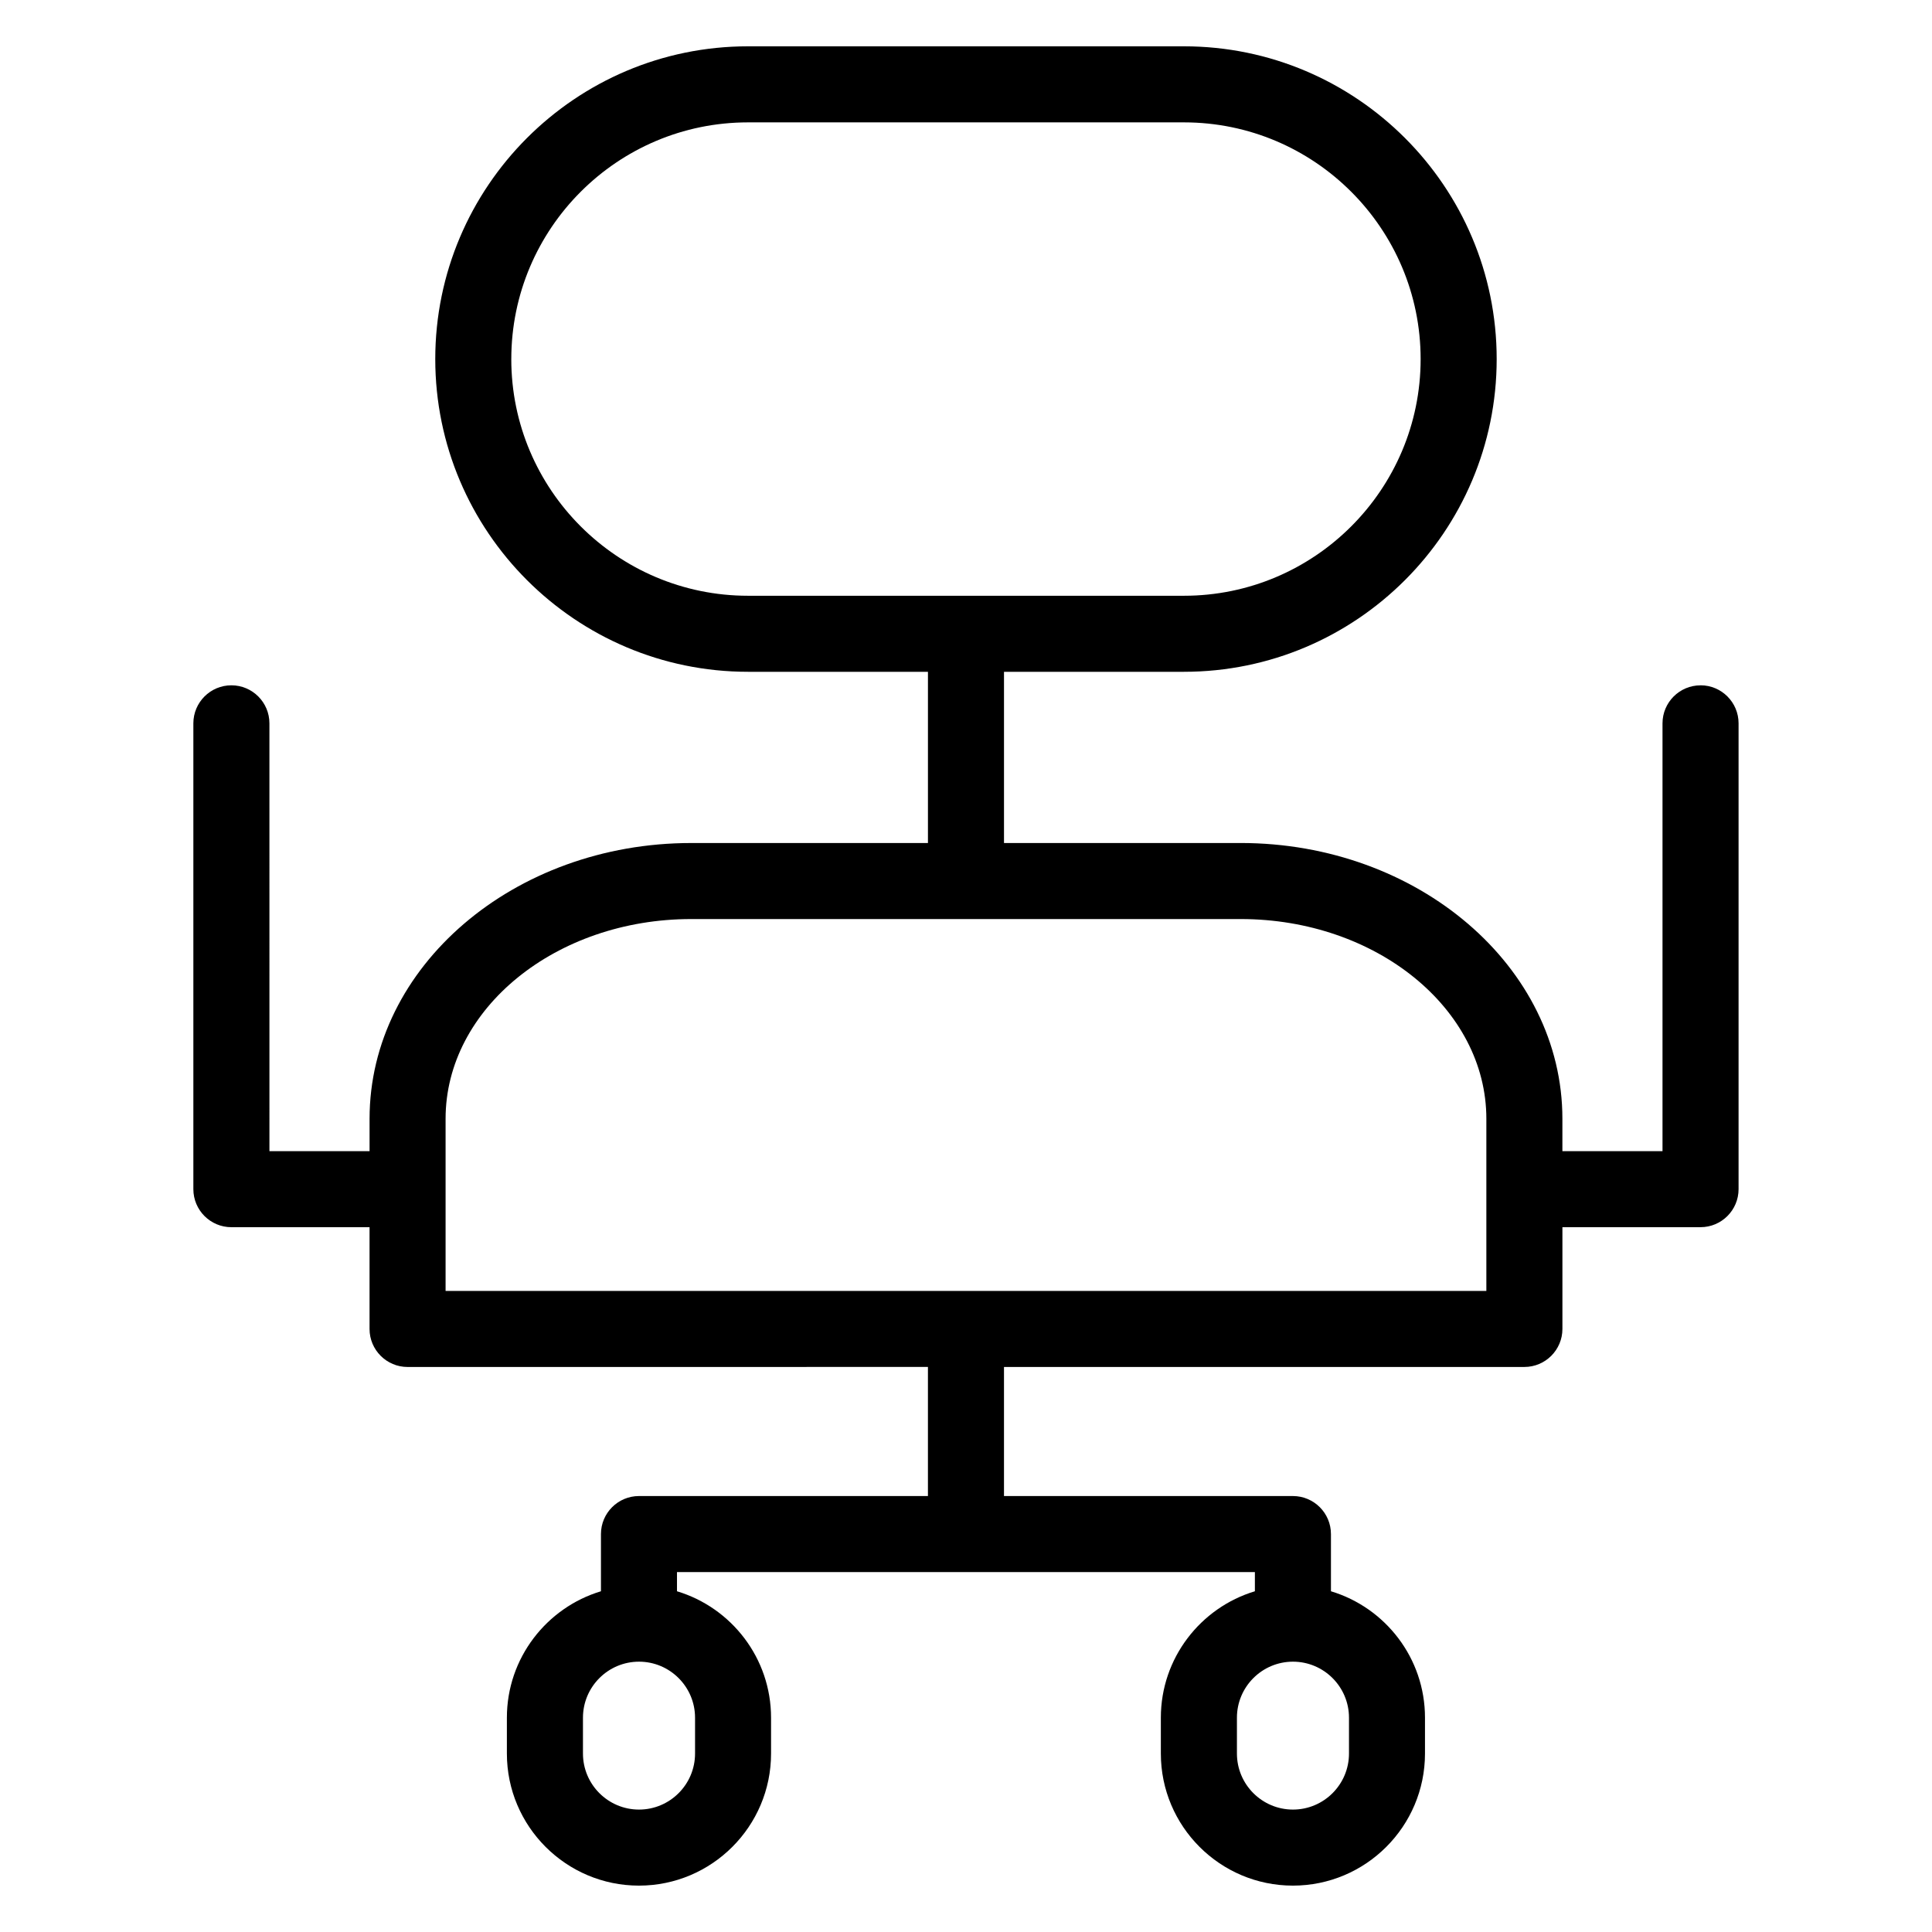
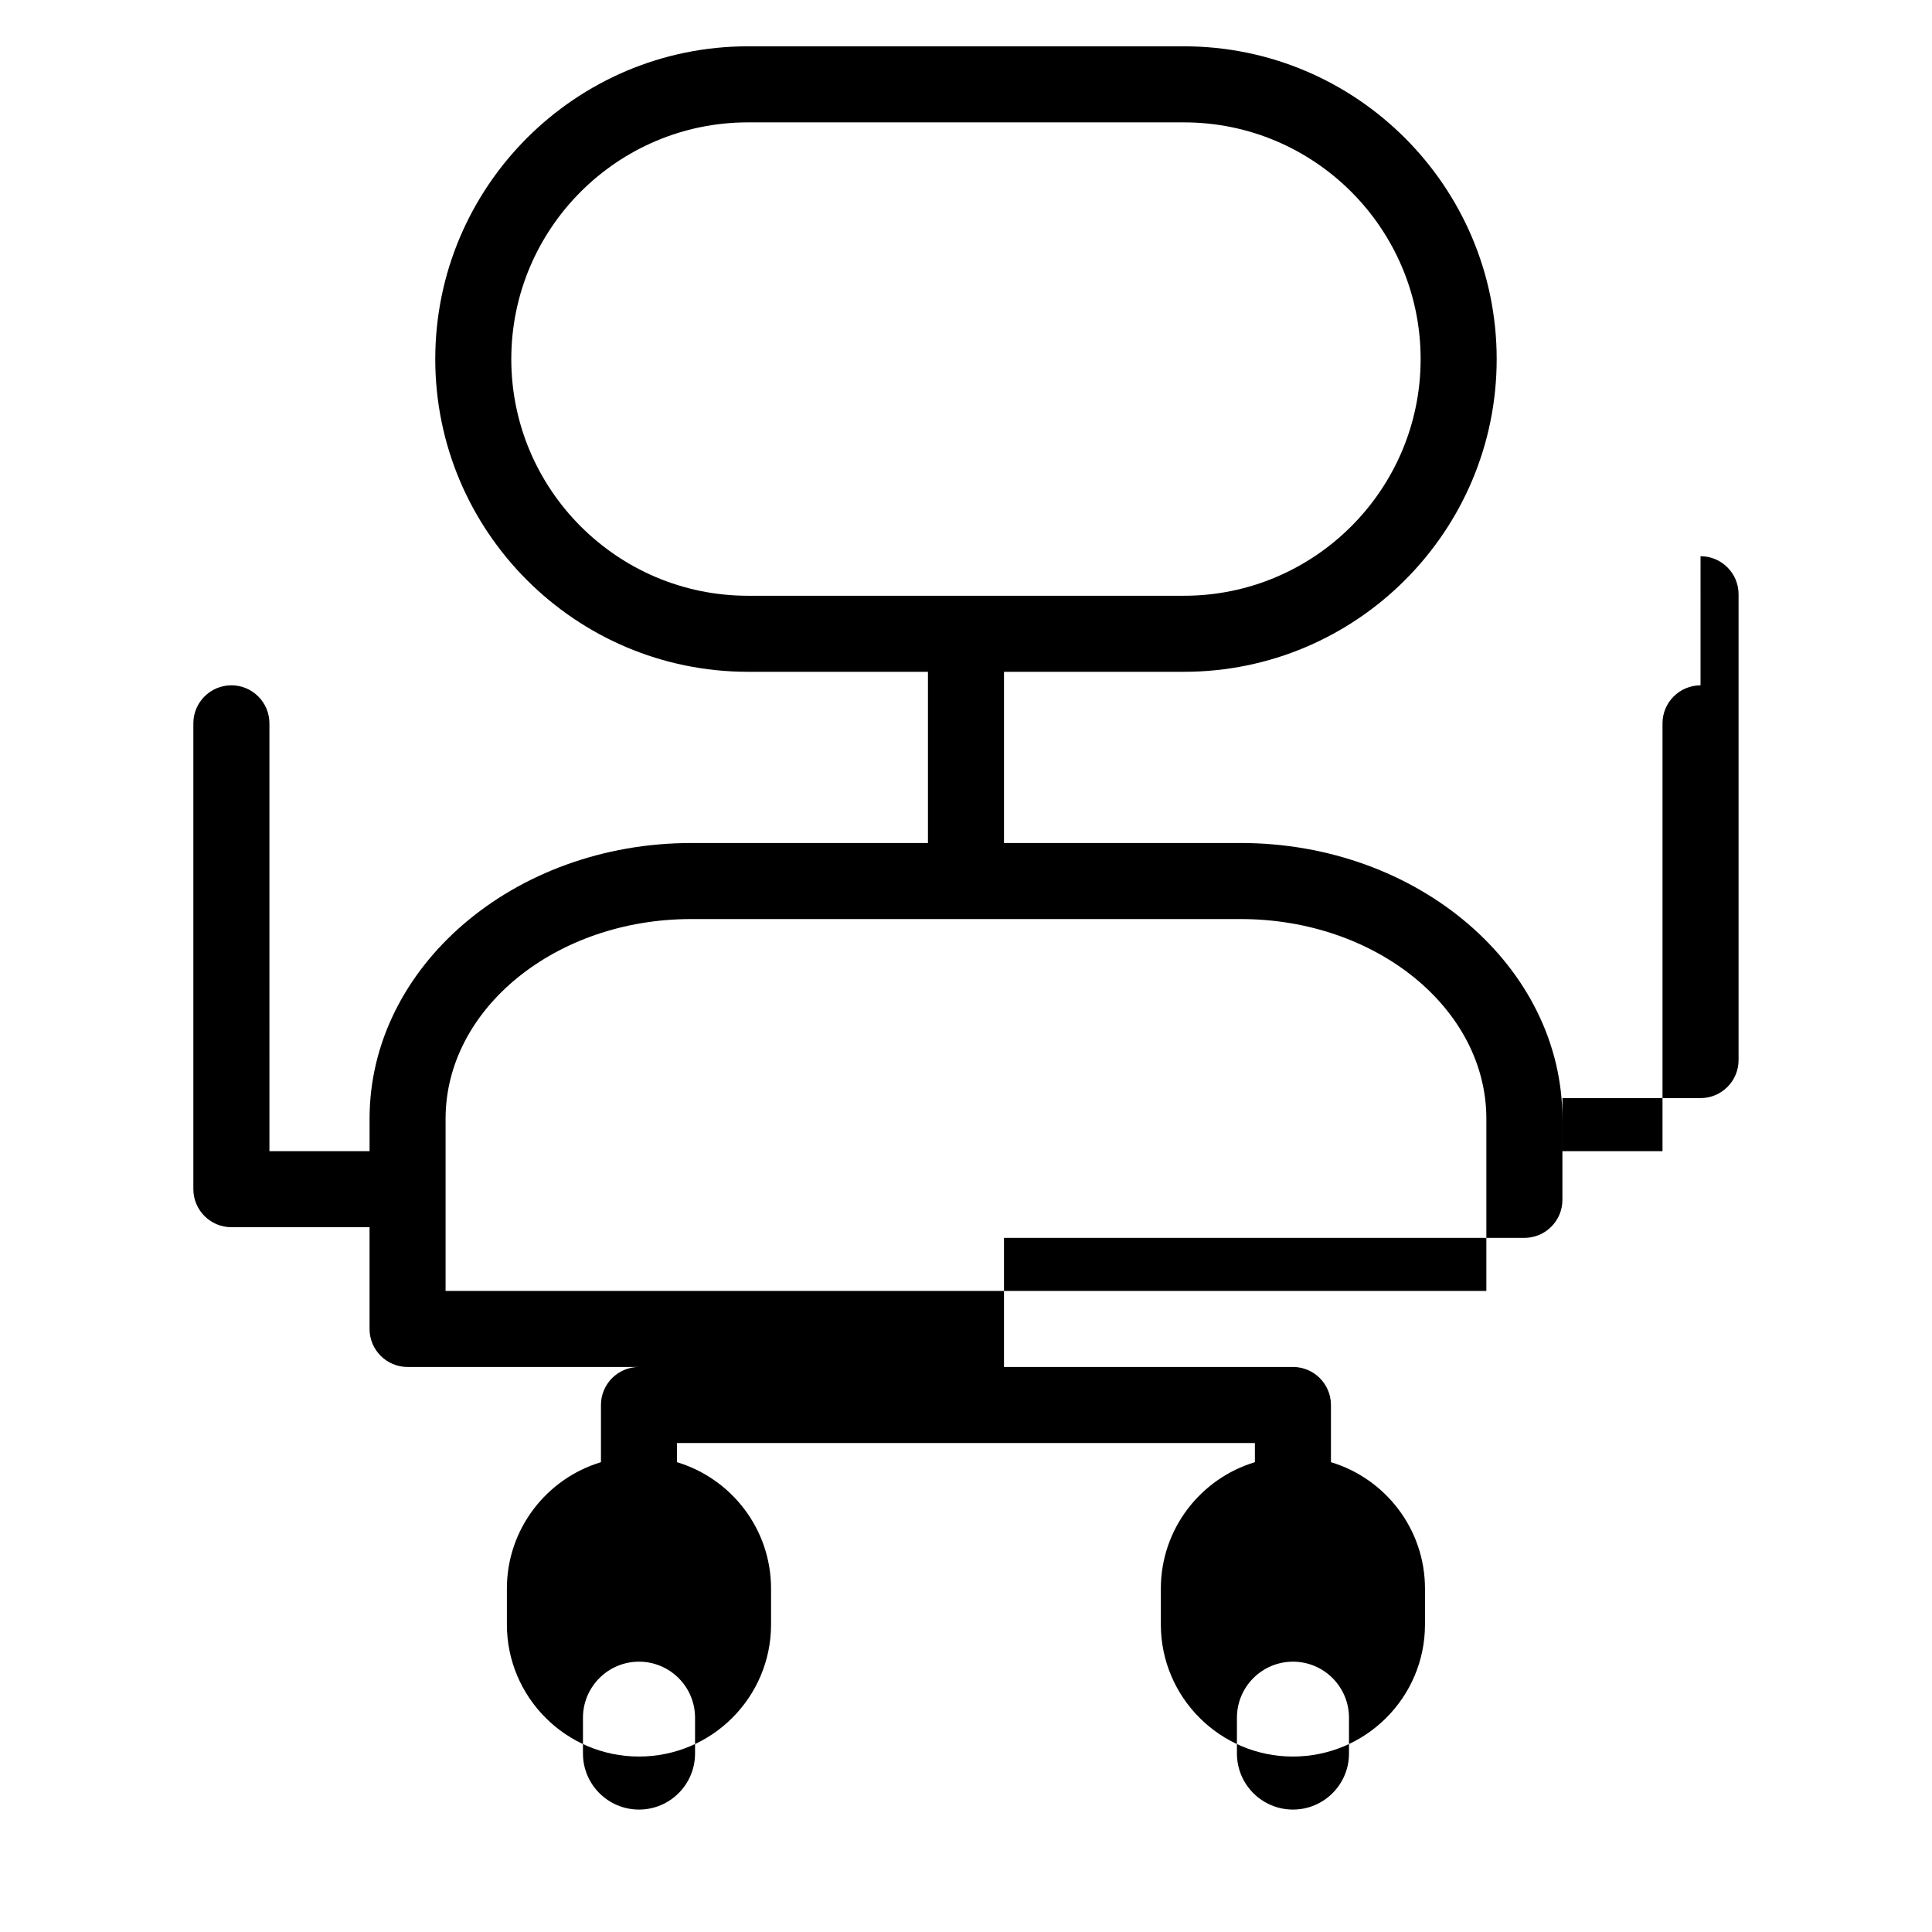
<svg xmlns="http://www.w3.org/2000/svg" fill="#000000" width="800px" height="800px" version="1.1" viewBox="144 144 512 512">
-   <path d="m594.66 325.62c-5.562 0-10.078 4.516-10.078 10.078v113.37h-26.531v-8.59c0-40.293-38.25-73.074-85.266-73.074l-62.715 0.004v-45.375h47.695c45.695 0 82.871-37.176 82.871-82.875 0-45.699-37.176-82.883-82.871-82.883h-115.54c-45.699 0-82.875 37.18-82.875 82.883 0 45.699 37.176 82.875 82.875 82.875h47.691v45.375h-62.723c-47.012 0-85.254 32.777-85.254 73.074v8.59h-26.535l-0.004-113.38c0-5.562-4.516-10.078-10.078-10.078s-10.078 4.516-10.078 10.078v123.45c0 5.562 4.516 10.078 10.078 10.078h36.613v26.965c0 5.562 4.516 10.078 10.078 10.078l137.9-0.008v34.207l-76.574 0.004c-5.562 0-10.078 4.516-10.078 10.078v15.156c-14.402 4.336-24.93 17.715-24.93 33.508v9.5c0 19.301 15.703 35 35.004 35s35.004-15.699 35.004-35v-9.5c0-15.801-10.523-29.172-24.93-33.508v-5.078h153.15v5.078c-14.398 4.336-24.922 17.715-24.922 33.508v9.5c0 19.301 15.699 35 35 35s35-15.699 35-35v-9.5c0-15.801-10.523-29.172-24.922-33.508v-15.156c0-5.562-4.516-10.078-10.078-10.078h-76.57v-34.207h137.91c5.562 0 10.078-4.516 10.078-10.078v-26.965h36.605c5.562 0 10.078-4.516 10.078-10.078v-123.45c0-5.562-4.516-10.078-10.078-10.078zm-315.16-86.461c0-34.59 28.137-62.73 62.723-62.73h115.54c34.582 0 62.719 28.137 62.719 62.73 0 34.586-28.137 62.723-62.719 62.723h-115.54c-34.59 0-62.727-28.137-62.727-62.723zm48.695 360.05v9.5c0 8.188-6.66 14.848-14.852 14.848s-14.852-6.66-14.852-14.848v-9.5c0-8.188 6.66-14.848 14.852-14.848s14.852 6.66 14.852 14.848zm173.3 0v9.5c0 8.188-6.66 14.848-14.848 14.848s-14.848-6.66-14.848-14.848v-9.5c0-8.188 6.66-14.848 14.848-14.848s14.848 6.66 14.848 14.848zm36.41-113.1h-275.82v-45.629c0-29.18 29.207-52.922 65.102-52.922h145.6c35.902 0 65.113 23.738 65.113 52.922v45.629z" />
+   <path d="m594.66 325.62c-5.562 0-10.078 4.516-10.078 10.078v113.37h-26.531v-8.59c0-40.293-38.25-73.074-85.266-73.074l-62.715 0.004v-45.375h47.695c45.695 0 82.871-37.176 82.871-82.875 0-45.699-37.176-82.883-82.871-82.883h-115.54c-45.699 0-82.875 37.18-82.875 82.883 0 45.699 37.176 82.875 82.875 82.875h47.691v45.375h-62.723c-47.012 0-85.254 32.777-85.254 73.074v8.59h-26.535l-0.004-113.38c0-5.562-4.516-10.078-10.078-10.078s-10.078 4.516-10.078 10.078v123.45c0 5.562 4.516 10.078 10.078 10.078h36.613v26.965c0 5.562 4.516 10.078 10.078 10.078l137.9-0.008l-76.574 0.004c-5.562 0-10.078 4.516-10.078 10.078v15.156c-14.402 4.336-24.93 17.715-24.93 33.508v9.5c0 19.301 15.703 35 35.004 35s35.004-15.699 35.004-35v-9.5c0-15.801-10.523-29.172-24.93-33.508v-5.078h153.15v5.078c-14.398 4.336-24.922 17.715-24.922 33.508v9.5c0 19.301 15.699 35 35 35s35-15.699 35-35v-9.5c0-15.801-10.523-29.172-24.922-33.508v-15.156c0-5.562-4.516-10.078-10.078-10.078h-76.57v-34.207h137.91c5.562 0 10.078-4.516 10.078-10.078v-26.965h36.605c5.562 0 10.078-4.516 10.078-10.078v-123.45c0-5.562-4.516-10.078-10.078-10.078zm-315.16-86.461c0-34.59 28.137-62.73 62.723-62.73h115.54c34.582 0 62.719 28.137 62.719 62.73 0 34.586-28.137 62.723-62.719 62.723h-115.54c-34.59 0-62.727-28.137-62.727-62.723zm48.695 360.05v9.5c0 8.188-6.66 14.848-14.852 14.848s-14.852-6.66-14.852-14.848v-9.5c0-8.188 6.66-14.848 14.852-14.848s14.852 6.66 14.852 14.848zm173.3 0v9.5c0 8.188-6.66 14.848-14.848 14.848s-14.848-6.66-14.848-14.848v-9.5c0-8.188 6.66-14.848 14.848-14.848s14.848 6.66 14.848 14.848zm36.41-113.1h-275.82v-45.629c0-29.18 29.207-52.922 65.102-52.922h145.6c35.902 0 65.113 23.738 65.113 52.922v45.629z" />
</svg>